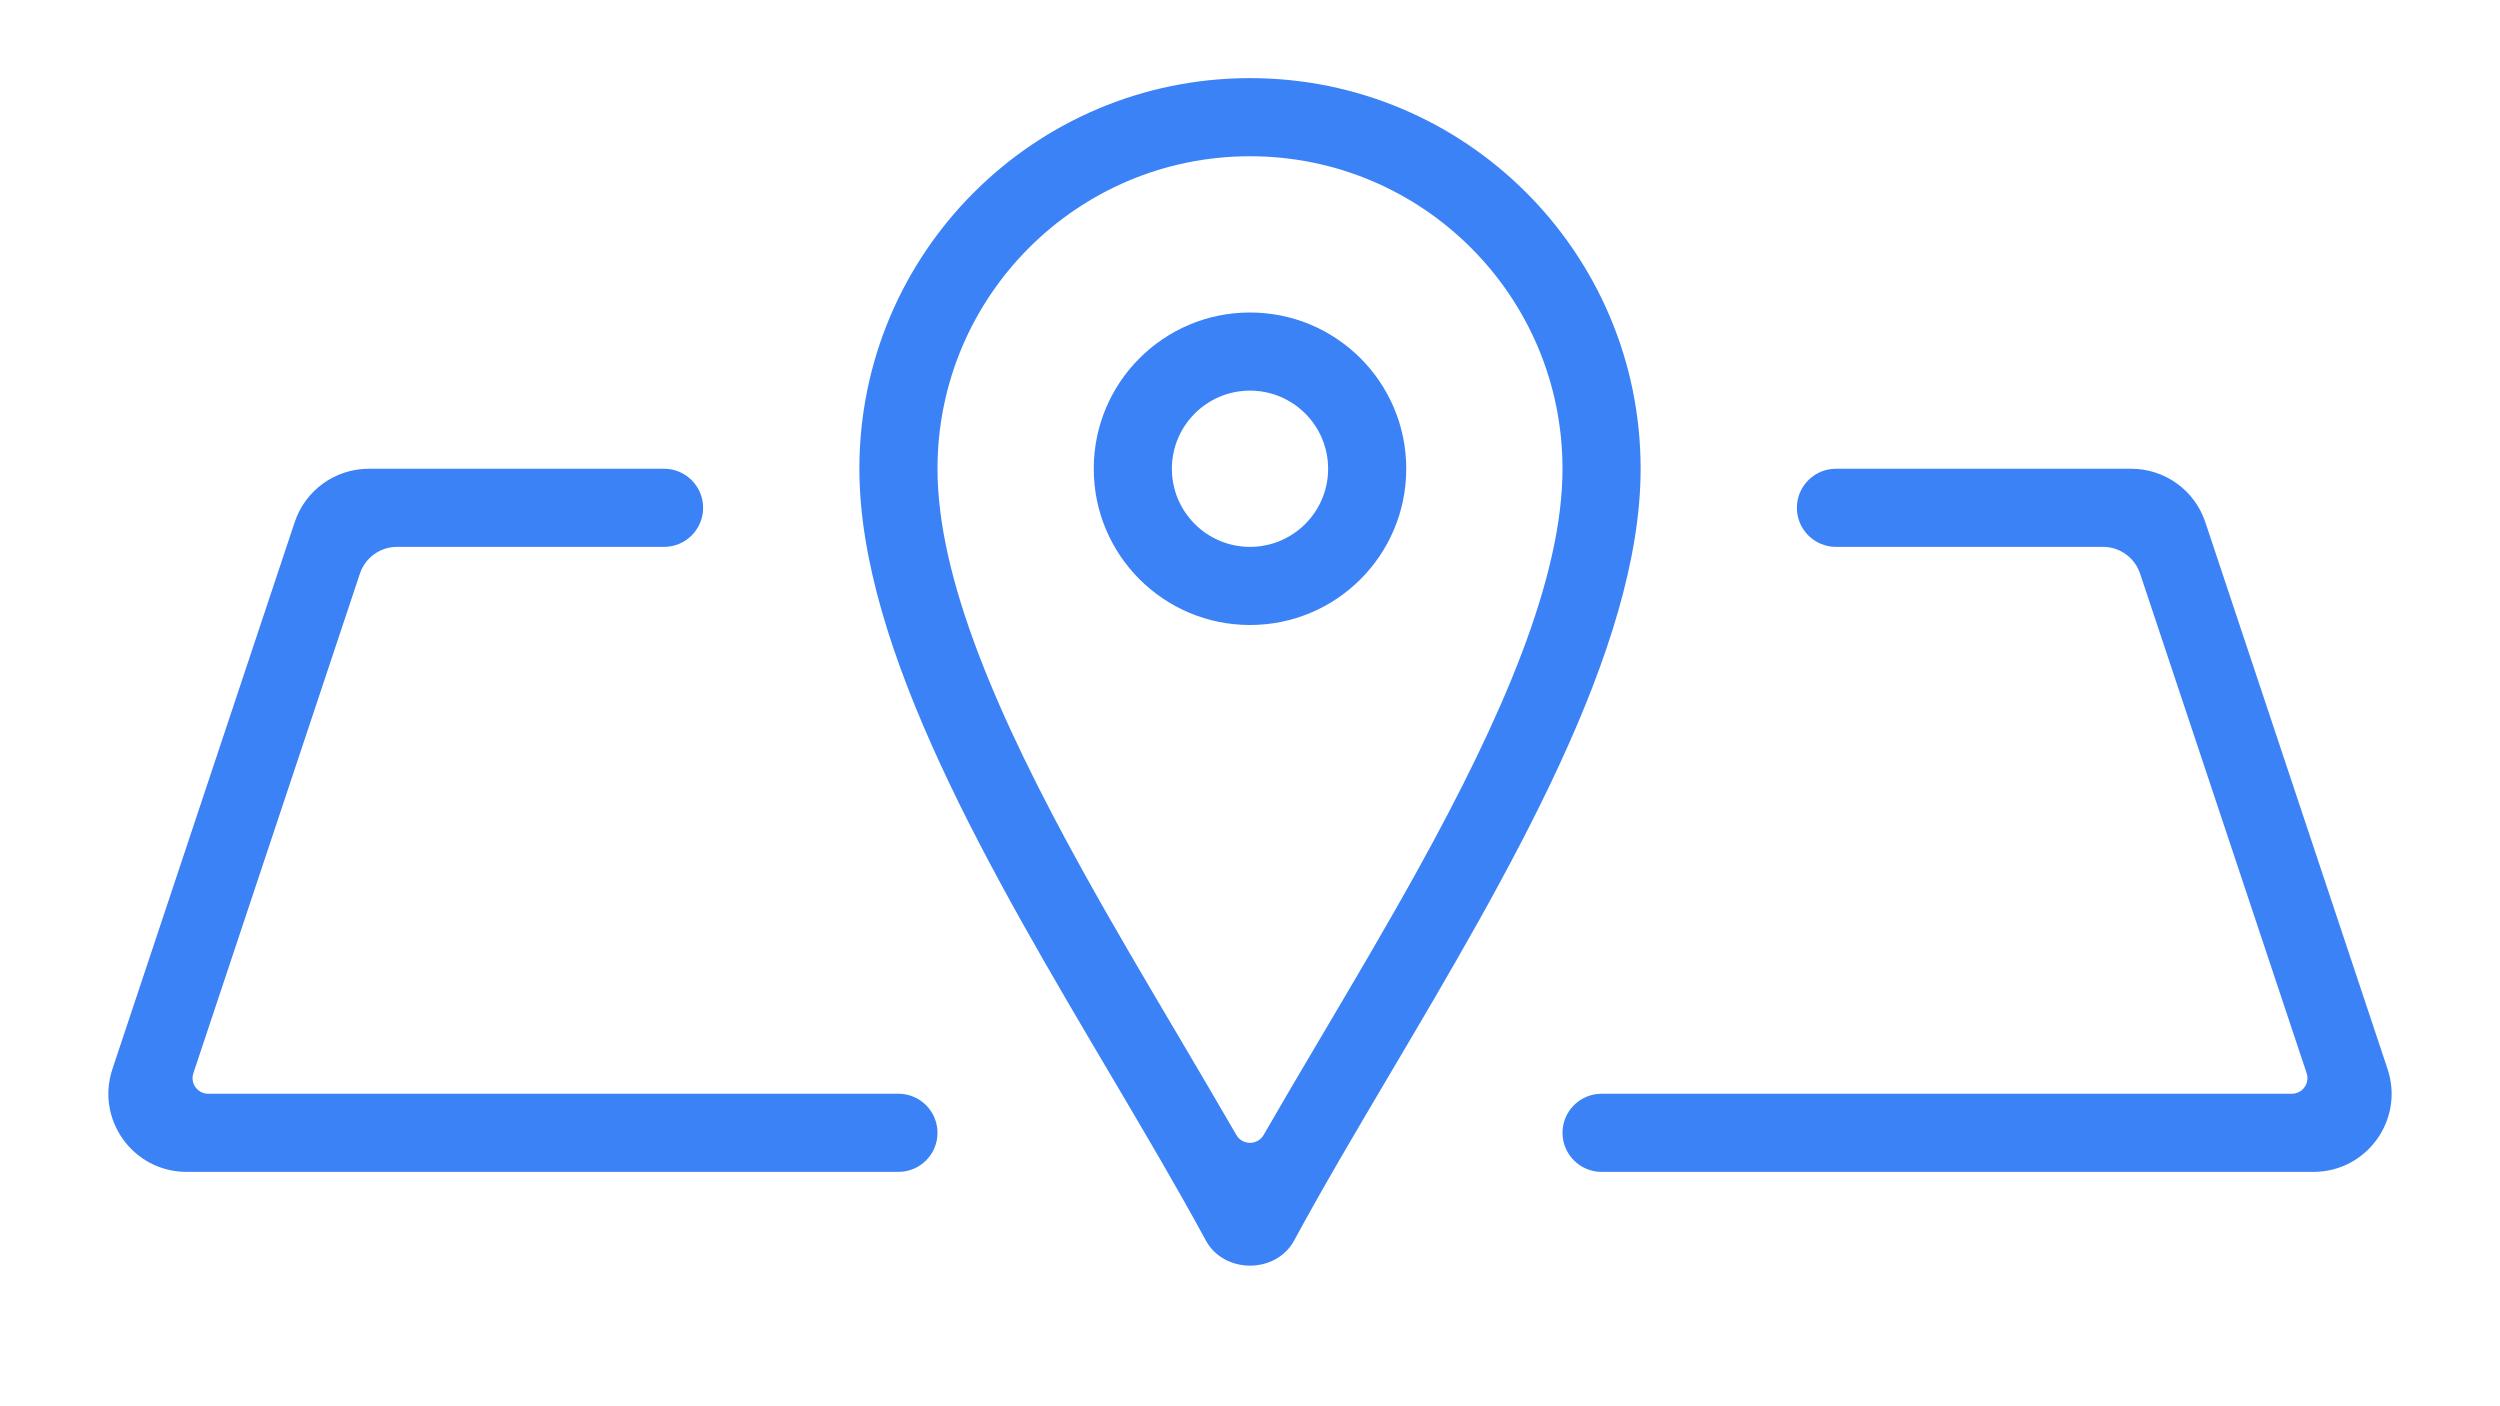
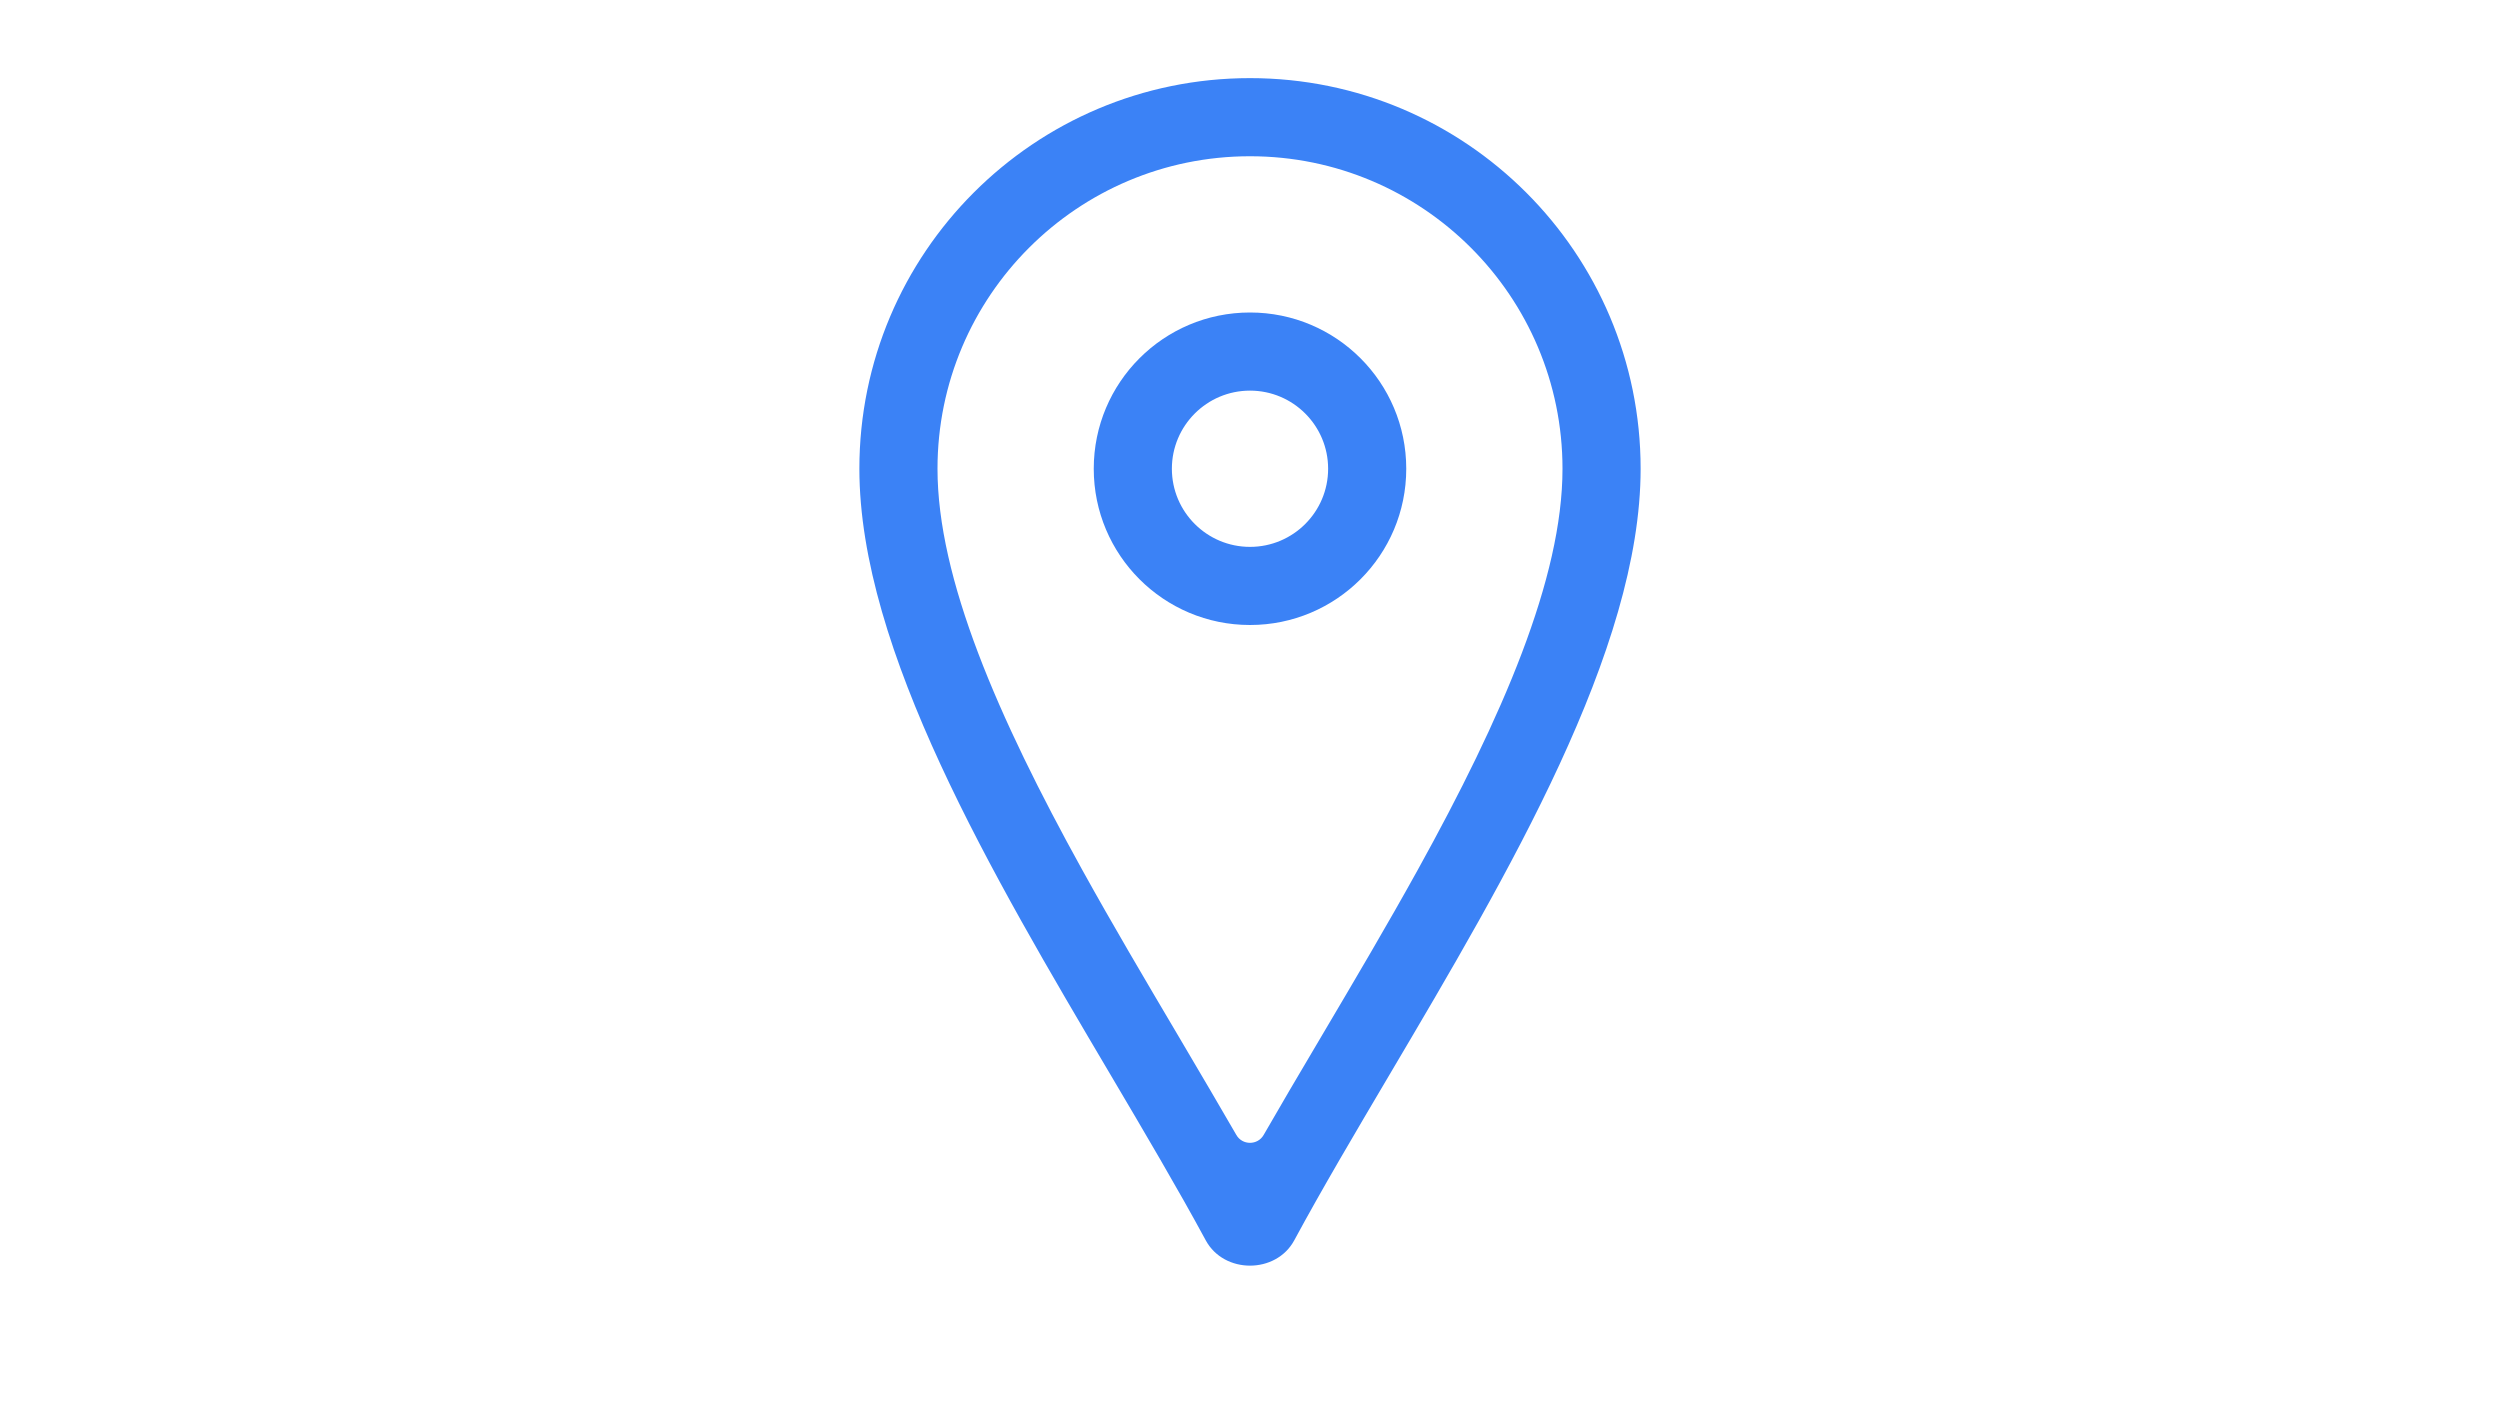
<svg xmlns="http://www.w3.org/2000/svg" width="32" height="18" viewBox="0 0 32 18" fill="none">
  <path fill-rule="evenodd" clip-rule="evenodd" d="M20 6C20 3.791 18.209 2 16 2C13.791 2 12 3.791 12 6C12 7.402 12.77 9.177 13.852 11.133C14.245 11.843 14.659 12.543 15.068 13.235C15.21 13.476 15.353 13.717 15.493 13.957C15.605 14.148 15.716 14.338 15.825 14.527C15.902 14.662 16.098 14.662 16.175 14.527C16.284 14.338 16.395 14.148 16.506 13.957C16.647 13.717 16.79 13.476 16.932 13.235C17.341 12.543 17.755 11.843 18.148 11.133C19.23 9.177 20 7.402 20 6ZM16.566 15.877C16.927 15.208 17.35 14.494 17.787 13.754C19.303 11.189 21 8.318 21 6C21 3.239 18.761 1 16 1C13.239 1 11 3.239 11 6C11 8.318 12.697 11.189 14.213 13.754C14.65 14.494 15.072 15.208 15.434 15.877V15.877C15.668 16.308 16.332 16.308 16.566 15.877V15.877Z" fill="#3B82F6" />
  <path fill-rule="evenodd" clip-rule="evenodd" d="M16 7C16.552 7 17 6.552 17 6C17 5.448 16.552 5 16 5C15.448 5 15 5.448 15 6C15 6.552 15.448 7 16 7ZM16 8C17.105 8 18 7.105 18 6C18 4.895 17.105 4 16 4C14.895 4 14 4.895 14 6C14 7.105 14.895 8 16 8Z" fill="#3B82F6" />
-   <path d="M3.772 6.684C3.908 6.275 4.29 6 4.721 6H8.5C8.776 6 9 6.224 9 6.5V6.5C9 6.776 8.776 7 8.5 7H5.081C4.866 7 4.675 7.138 4.607 7.342L2.475 13.737C2.432 13.866 2.528 14 2.665 14H11.5C11.776 14 12 14.224 12 14.5V14.5C12 14.776 11.776 15 11.5 15H2.387C1.705 15 1.223 14.331 1.439 13.684L3.772 6.684Z" fill="#3B82F6" />
-   <path d="M20 14.5C20 14.776 20.224 15 20.5 15H29.613C30.295 15 30.777 14.331 30.561 13.684L28.228 6.684C28.092 6.275 27.71 6 27.279 6H23.5C23.224 6 23 6.224 23 6.5V6.5C23 6.776 23.224 7 23.5 7H26.919C27.134 7 27.325 7.138 27.393 7.342L29.525 13.737C29.568 13.866 29.472 14 29.335 14H20.5C20.224 14 20 14.224 20 14.5V14.5Z" fill="#3B82F6" />
</svg>